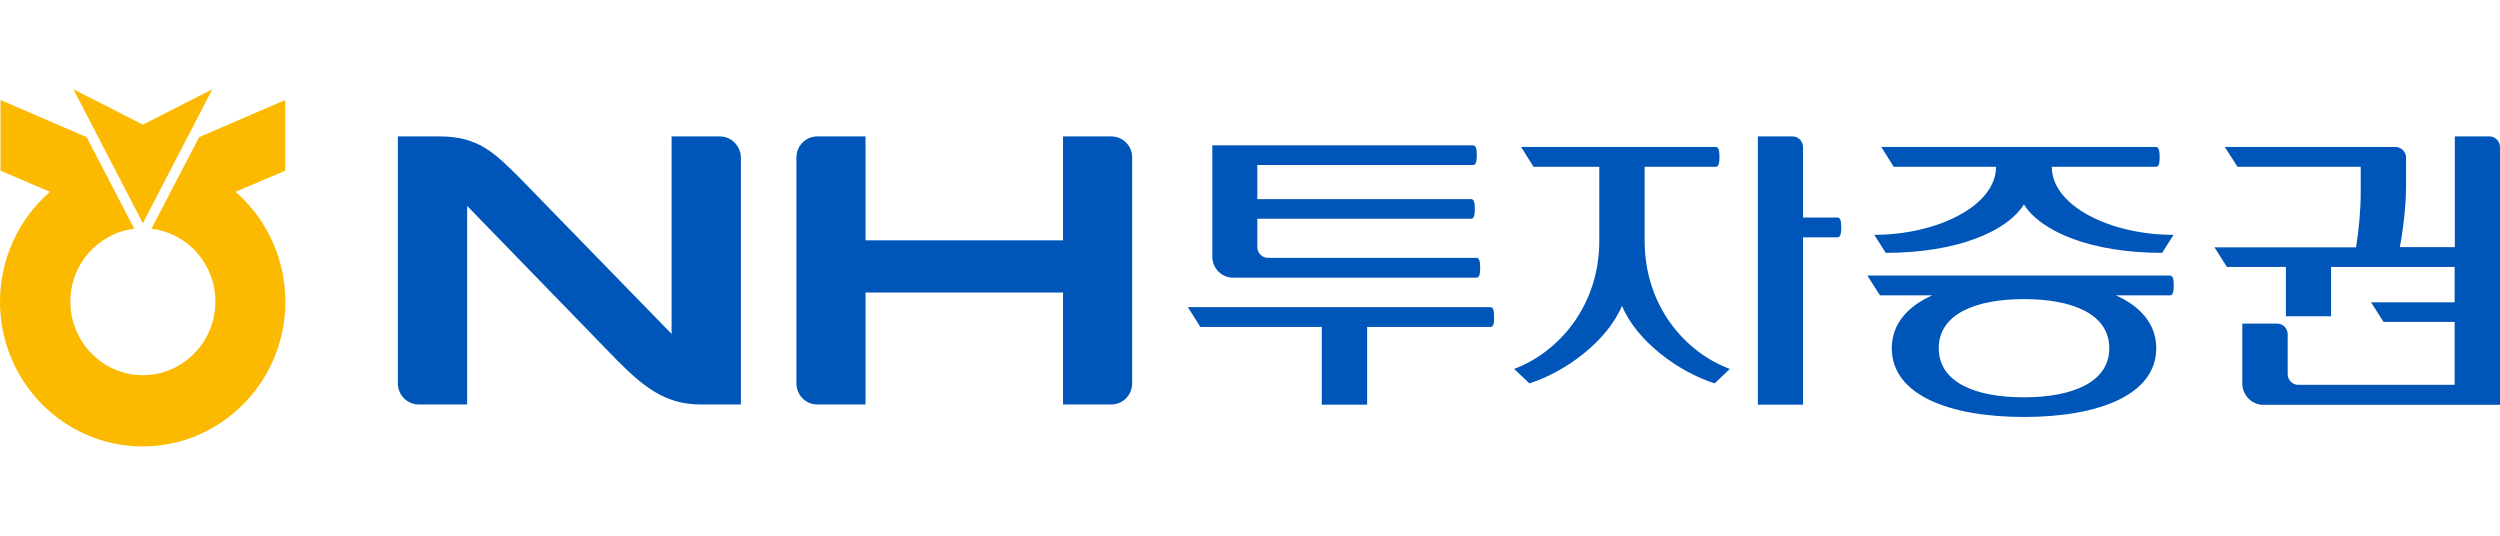
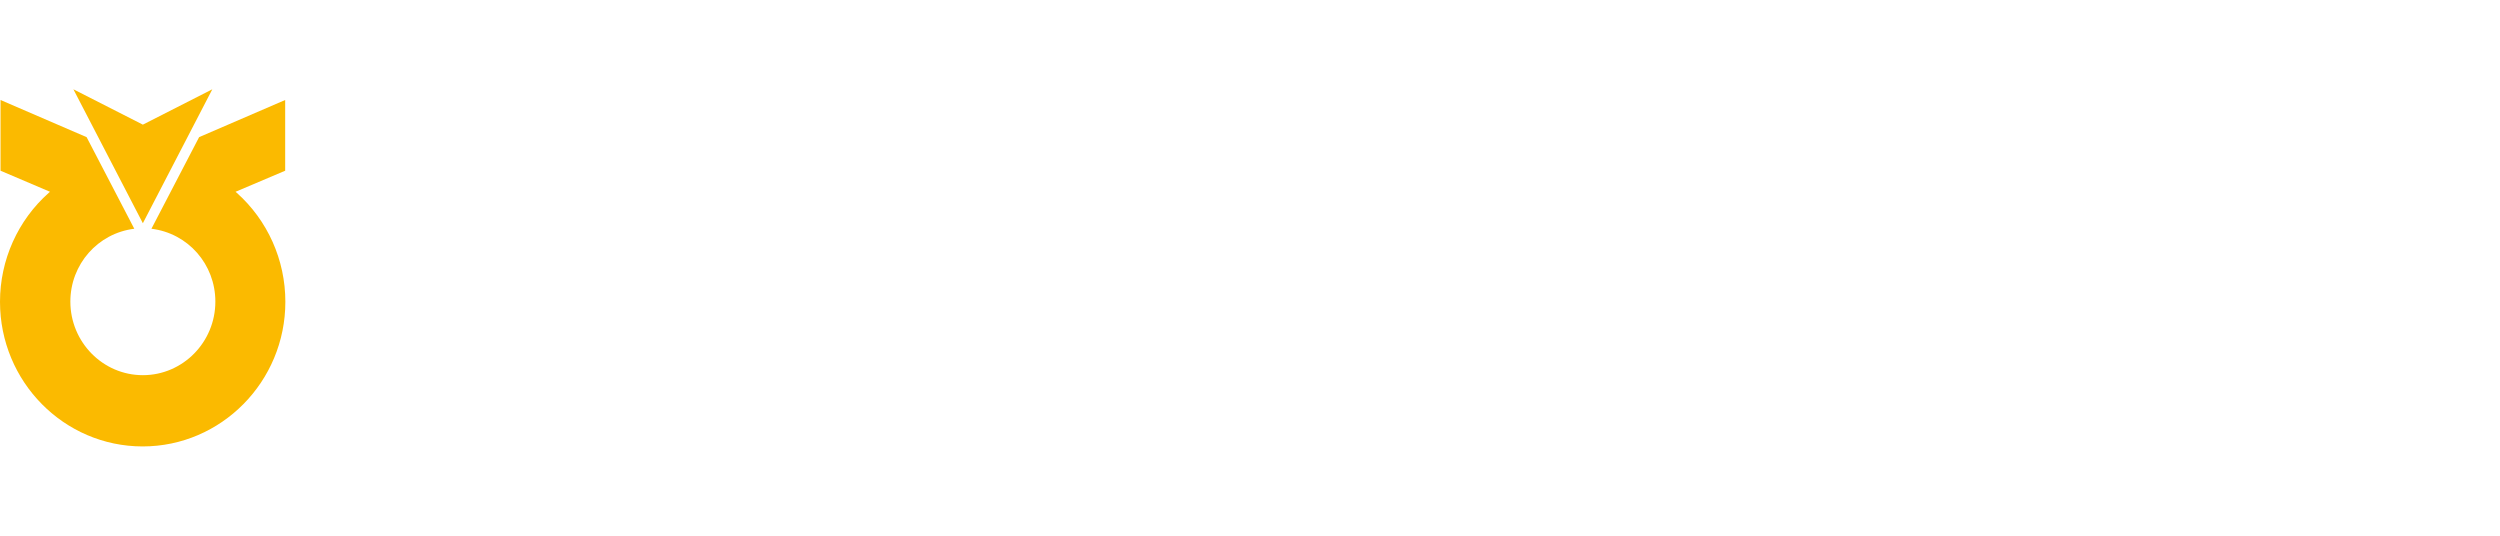
<svg xmlns="http://www.w3.org/2000/svg" version="1.1" id="Layer_1" x="0px" y="0px" viewBox="0 0 140 30" style="enable-background:new 0 0 140 30;" xml:space="preserve">
  <style type="text/css">
	.st0{fill:#0055B8;}
	.st1{fill:#FBBA00;}
</style>
  <g>
-     <path class="st0" d="M83.46,18.31h-6.9v4.35h-2.54v-4.35h-6.8l-0.7-1.11h16.94c0.17,0,0.21,0.22,0.21,0.56   C83.68,18.09,83.64,18.31,83.46,18.31 M67.89,14.38V8.14h14.6c0.17,0,0.21,0.22,0.21,0.55c0,0.34-0.04,0.55-0.21,0.55H70.41v1.91   h11.97c0.17,0,0.21,0.22,0.21,0.55c0,0.34-0.04,0.55-0.21,0.55H70.41v1.6c0,0.31,0.27,0.59,0.59,0.59h11.68   c0.17,0,0.21,0.22,0.21,0.56s-0.04,0.55-0.21,0.55H69.07C68.42,15.56,67.89,15.03,67.89,14.38z M98.44,22.66V7.64h1.95   c0.31,0,0.58,0.27,0.58,0.59v3.95h1.93c0.17,0,0.21,0.22,0.21,0.55c0,0.34-0.04,0.56-0.21,0.56h-1.93v9.37L98.44,22.66    M96.02,21.47c-2.03-0.65-4.35-2.35-5.19-4.34c-0.84,1.99-3.16,3.69-5.18,4.34l-0.86-0.81c2.53-0.95,4.77-3.56,4.77-7.17V9.34   h-3.68l-0.7-1.11h10.9c0.17,0,0.21,0.22,0.21,0.56c0,0.33-0.04,0.55-0.21,0.55H92.1v4.15c0,3.62,2.24,6.23,4.77,7.17L96.02,21.47z    M118.12,19.5c0,1.91-2.07,2.75-4.78,2.75c-2.71,0-4.77-0.83-4.77-2.75s2.07-2.75,4.77-2.75C116.05,16.75,118.12,17.58,118.12,19.5    M120.75,19.5c0-1.34-0.86-2.33-2.26-2.96h3.02c0.18,0,0.22-0.22,0.22-0.56s-0.04-0.55-0.22-0.55h-16.94l0.71,1.11h2.92   c-1.4,0.63-2.26,1.62-2.26,2.96c0,2.61,3.2,3.85,7.41,3.85C117.55,23.35,120.75,22.1,120.75,19.5 M114.9,9.34h5.83   c0.18,0,0.21-0.22,0.21-0.55c0-0.34-0.04-0.56-0.21-0.56h-15.38l0.7,1.11h5.73c0,2.19-3.31,3.81-6.82,3.81l0.64,1.01   c3.98,0,6.78-1.19,7.74-2.71c0.96,1.52,3.76,2.71,7.74,2.71l0.64-1.01C118.21,13.16,114.9,11.54,114.9,9.34z M140,22.66V8.23   c0-0.32-0.27-0.59-0.58-0.59h-1.95v6.2h-3.08c0.21-1.11,0.35-2.45,0.35-3.44V8.82c0-0.31-0.27-0.59-0.59-0.59h-9.56l0.71,1.11h6.9   v1.46c0,0.95-0.1,2.04-0.26,3.05h-7.93l0.7,1.1h3.3v2.76h2.53v-2.76h6.92v1.98h-4.68l0.7,1.1h3.98v3.52h-8.77   c-0.31,0-0.58-0.27-0.58-0.59v-2.25c0-0.32-0.27-0.59-0.59-0.59h-1.95v3.36c0,0.65,0.53,1.19,1.17,1.19H140V22.66z M62.24,7.64   h-2.71v5.82c-1.75,0-9.35,0-11.06,0V7.64h-2.71c-0.64,0-1.16,0.53-1.16,1.18v12.65c0,0.65,0.52,1.18,1.16,1.18h2.71v-6.27   c1.71,0,9.31,0,11.06,0v6.27h2.71c0.64,0,1.16-0.53,1.16-1.18V8.82C63.41,8.17,62.88,7.64,62.24,7.64z M40.32,7.64h-2.71V18.7   l-8.52-8.75c-1.35-1.34-2.28-2.31-4.44-2.31h-2.37v13.83c0,0.65,0.52,1.18,1.17,1.18h2.71V11.53l8.44,8.69   c1.38,1.37,2.61,2.43,4.62,2.43h2.27V8.82C41.48,8.17,40.95,7.64,40.32,7.64z" />
    <path class="st1" d="M8,12.5L4.11,5L8,6.98L11.89,5L8,12.5z M13.25,10.79l-0.06-0.05l2.78-1.18V5.6l-4.82,2.08   c0,0-2.61,5.02-2.67,5.13c2.05,0.25,3.58,1.99,3.58,4.08c0,2.27-1.82,4.12-4.06,4.12c-2.24,0-4.06-1.85-4.06-4.12   c0-2.09,1.54-3.83,3.58-4.08c-0.06-0.12-2.67-5.13-2.67-5.13L0.03,5.6v3.96l2.77,1.18l-0.06,0.05C1,12.33,0,14.56,0,16.9   C0,21.37,3.58,25,7.99,25c4.4,0,7.99-3.63,7.99-8.1C15.98,14.56,14.99,12.34,13.25,10.79z" />
  </g>
</svg>